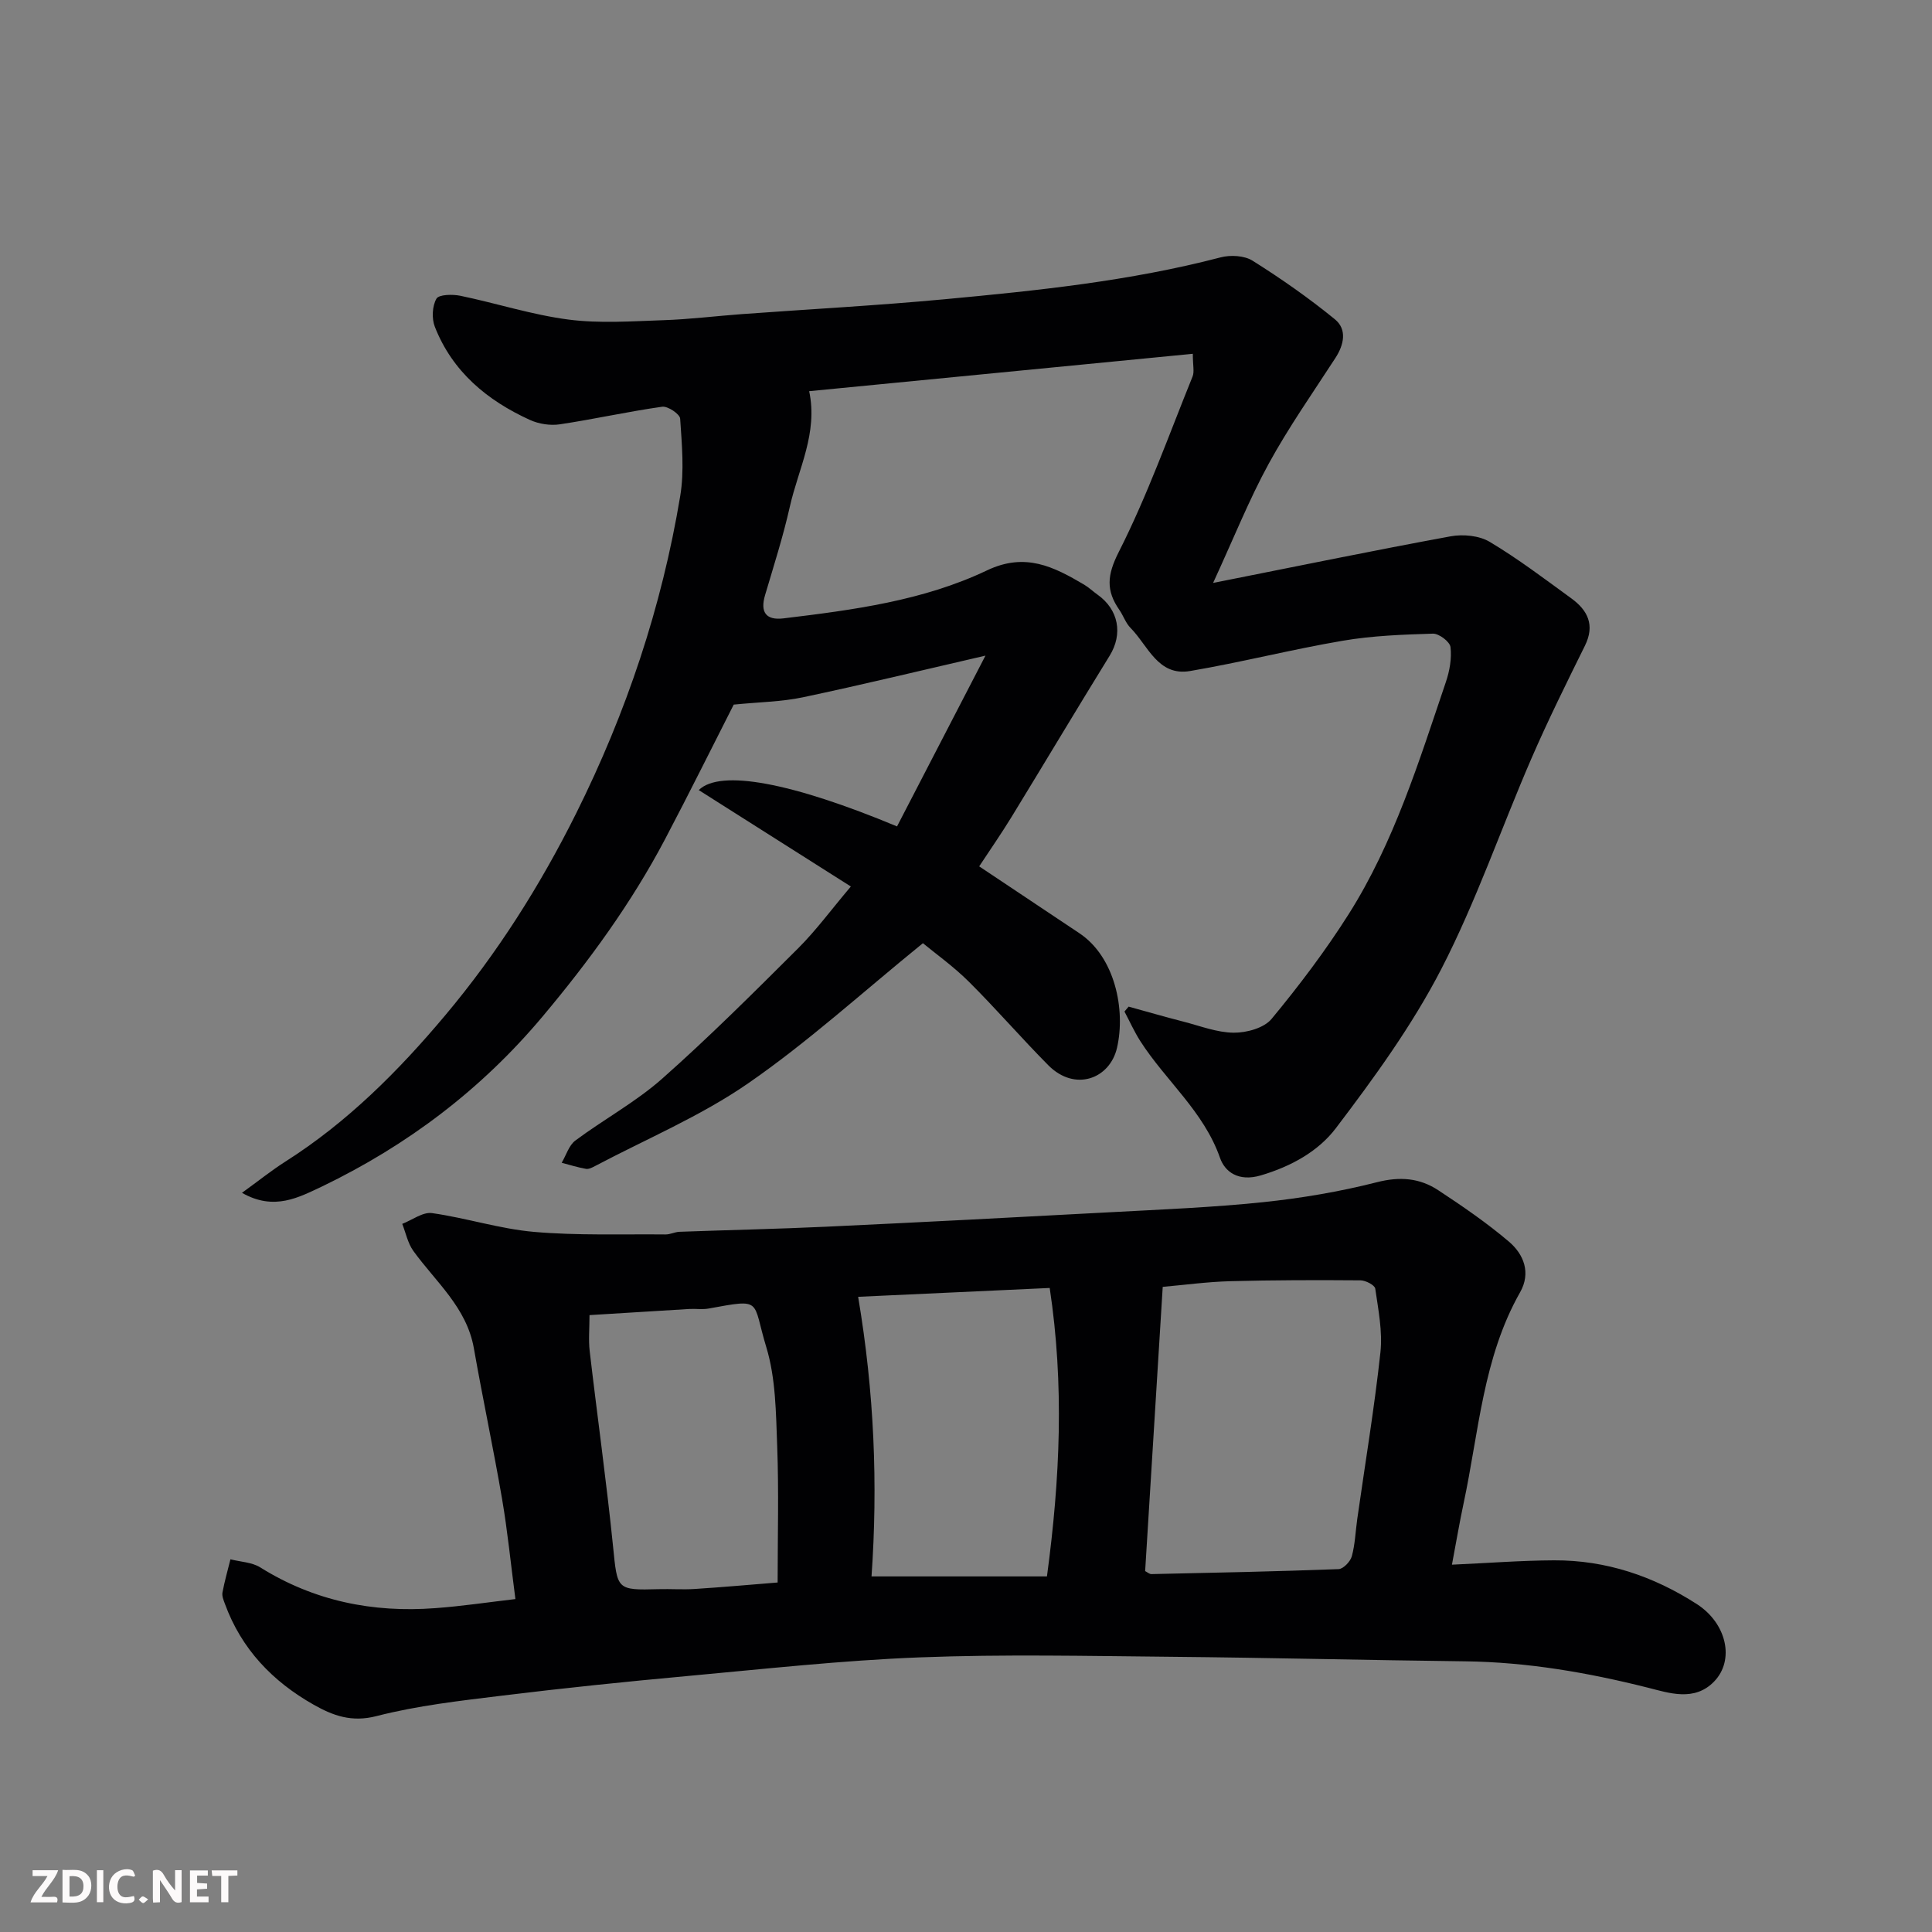
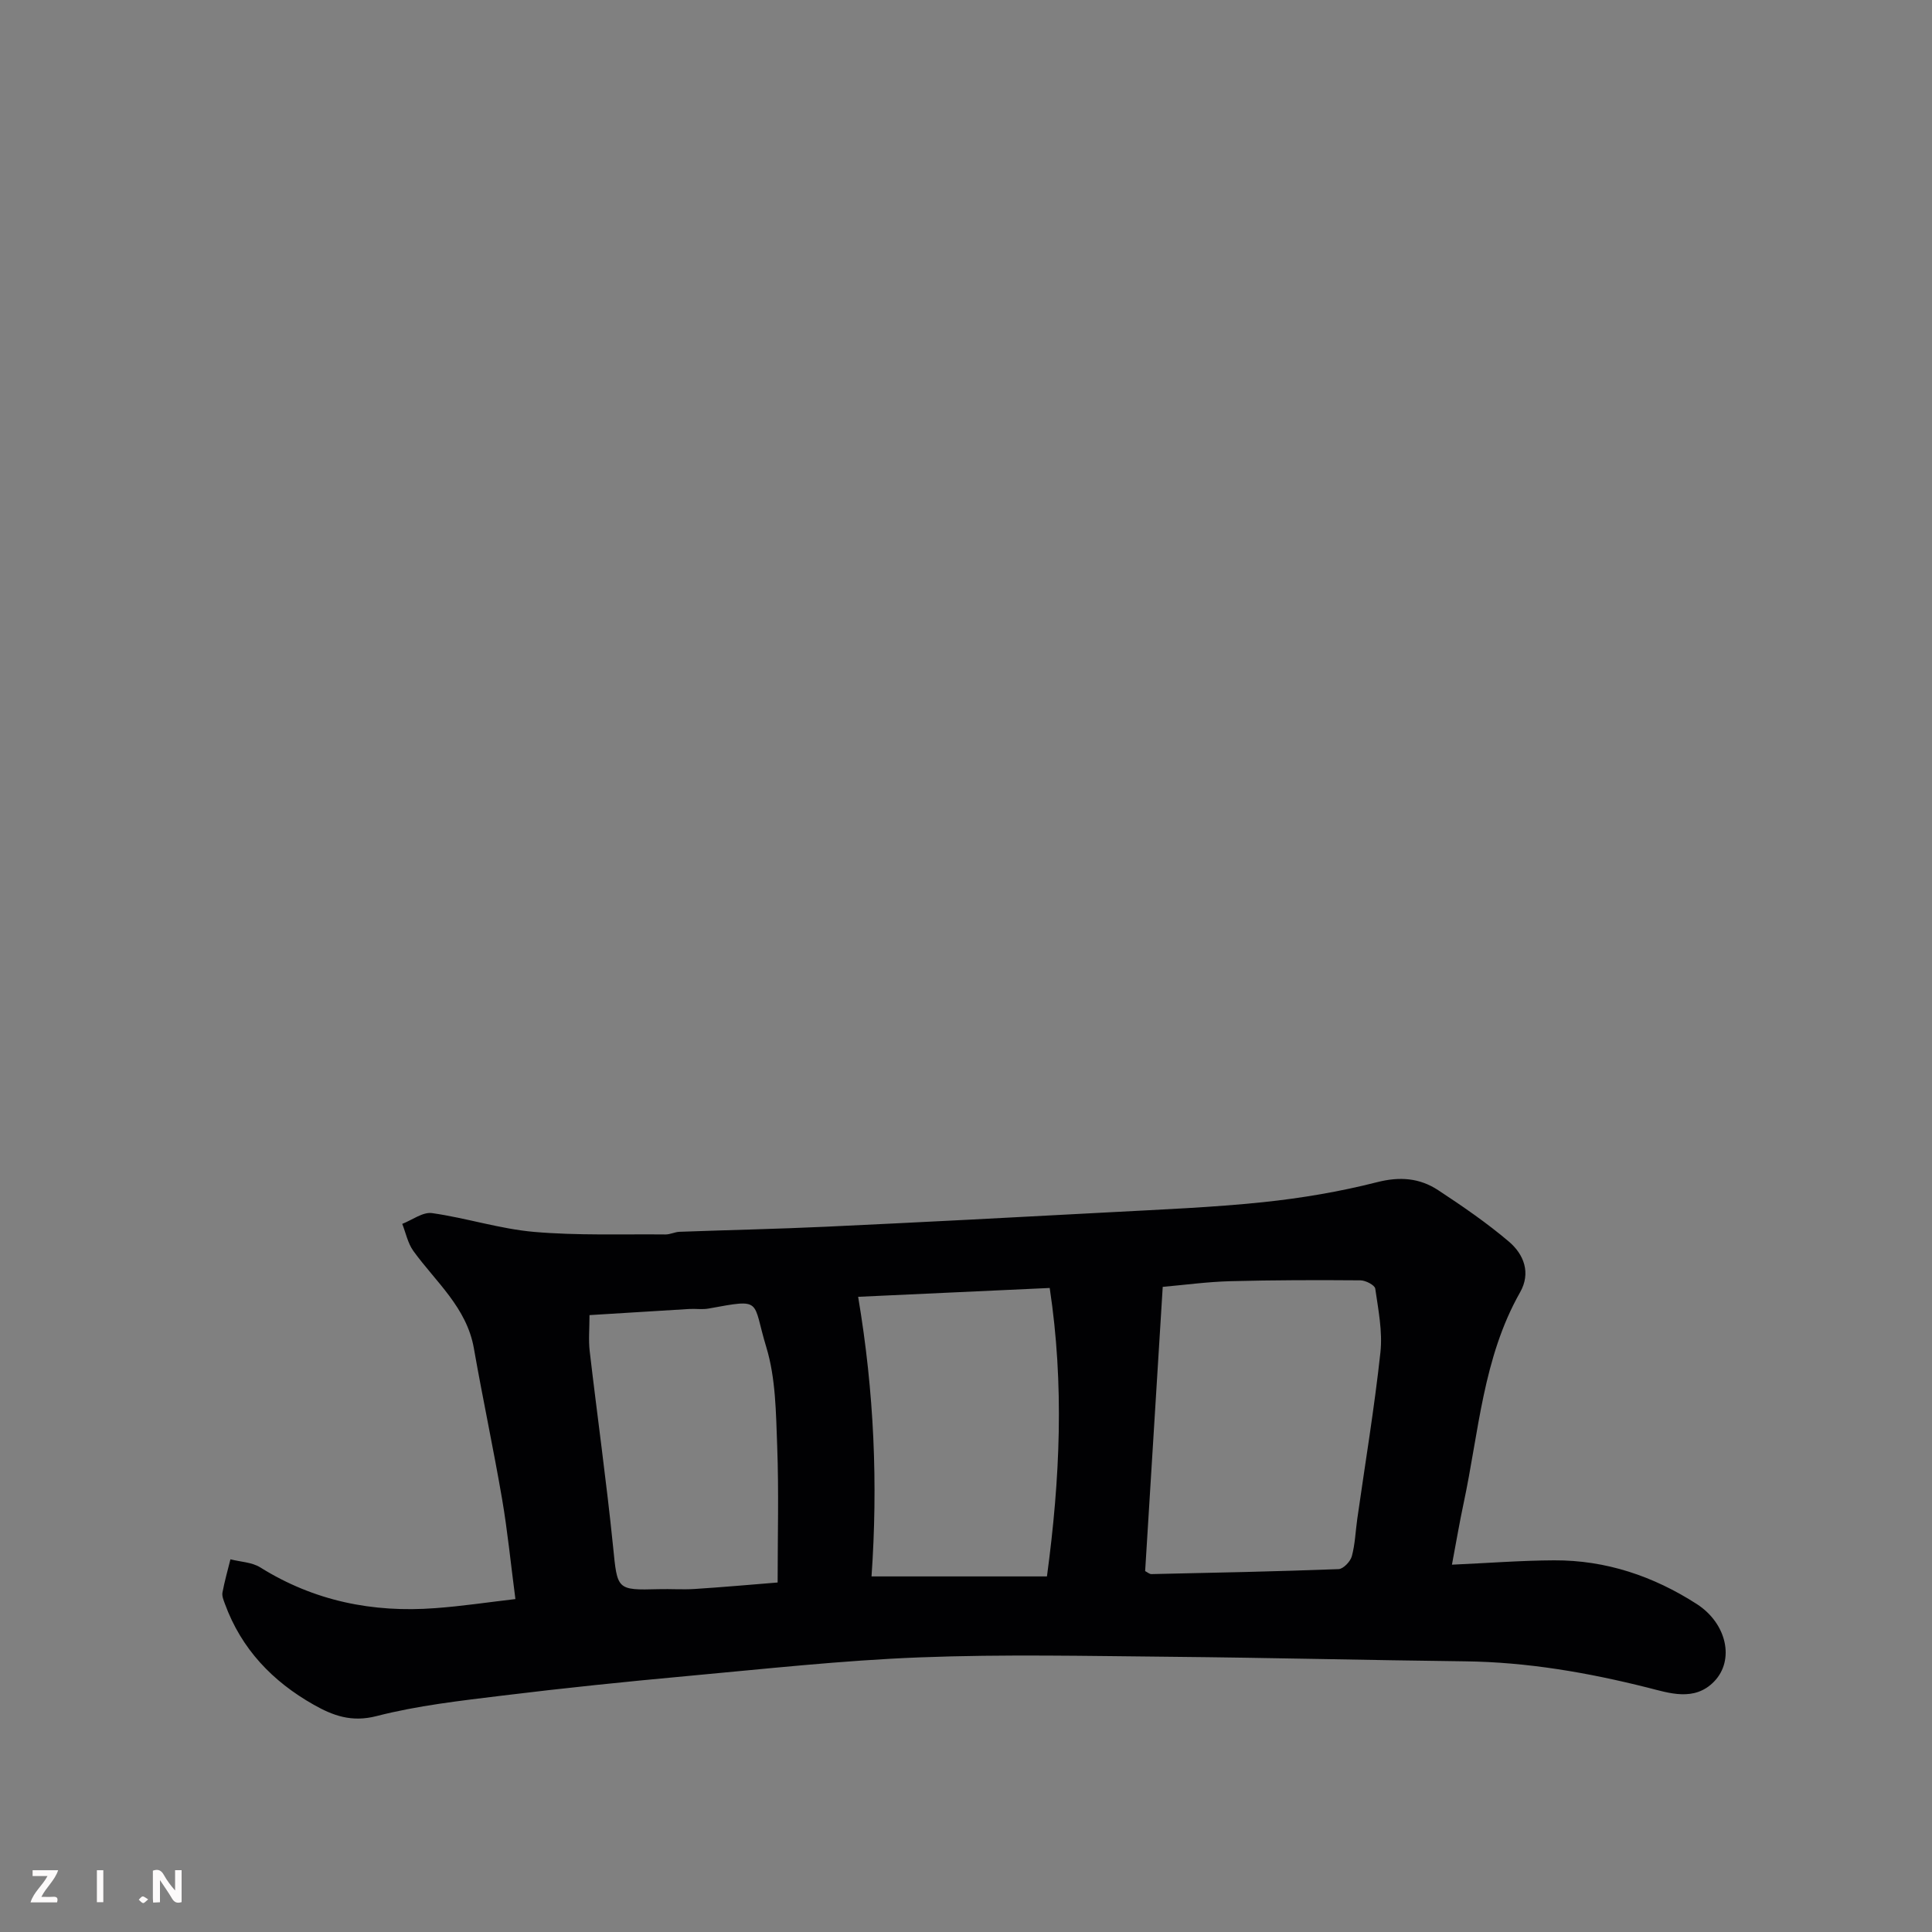
<svg xmlns="http://www.w3.org/2000/svg" enable-background="new 0 0 400 400" viewBox="0 0 400 400">
  <rect x="0" y="0" width="400" height="400" fill="#808080" stroke="none" />
-   <path d="m50.1 246.96c3.5-2.53 6.17-4.68 9.04-6.5 12.8-8.14 23.38-18.74 33.04-30.25 10.75-12.8 19.65-26.85 27.12-41.84 10.39-20.85 17.71-42.7 21.53-65.66.87-5.21.34-10.7-.01-16.03-.06-.95-2.56-2.64-3.73-2.47-7.09 1-14.1 2.58-21.18 3.64-1.99.3-4.36-.07-6.2-.91-8.85-4.03-16.03-9.98-19.68-19.28-.67-1.71-.55-4.28.33-5.82.5-.88 3.34-.94 4.97-.6 7.47 1.55 14.82 3.94 22.35 4.92 6.46.84 13.13.35 19.7.13 5.42-.18 10.83-.86 16.25-1.26 13.97-1.02 27.96-1.77 41.9-3.07 19.21-1.79 38.41-3.77 57.17-8.67 2.05-.54 4.93-.39 6.64.69 5.89 3.7 11.64 7.72 17.03 12.12 2.56 2.09 1.91 5.26.09 8.05-4.7 7.24-9.68 14.34-13.81 21.9-4.05 7.41-7.19 15.31-11.49 24.64 17.26-3.43 33.18-6.71 49.17-9.65 2.58-.47 5.91-.16 8.09 1.14 5.87 3.5 11.36 7.67 16.9 11.7 3.4 2.47 4.94 5.53 2.82 9.81-3.82 7.73-7.66 15.47-11.09 23.38-6.28 14.49-11.42 29.55-18.64 43.55-6.02 11.66-13.88 22.49-21.85 32.98-3.62 4.76-9.2 7.88-15.51 9.75-4.71 1.39-7.47-.8-8.45-3.6-3.37-9.65-11.24-15.98-16.5-24.18-1.25-1.95-2.2-4.09-3.29-6.14.29-.34.58-.68.86-1.02 3.77 1.04 7.53 2.13 11.32 3.1 3.47.89 6.96 2.27 10.45 2.3 2.66.02 6.27-.97 7.83-2.86 5.71-6.9 11.16-14.11 15.95-21.67 9.4-14.85 14.55-31.6 20.14-48.1.77-2.28 1.23-4.87.95-7.21-.13-1.11-2.39-2.82-3.64-2.78-6.24.19-12.54.42-18.68 1.47-10.58 1.8-21.02 4.47-31.6 6.27-6.67 1.13-8.7-5.27-12.33-8.93-1-1.01-1.48-2.53-2.31-3.73-2.77-3.99-2.57-7.16-.14-11.95 5.93-11.7 10.36-24.17 15.3-36.37.4-.98.05-2.27.05-4.7-26.63 2.59-52.91 5.15-79.43 7.74 1.85 8.7-2.25 16.1-4 23.9-1.39 6.18-3.33 12.24-5.13 18.32-1.05 3.53.18 5.25 3.79 4.82 14.43-1.74 28.95-3.65 42.16-9.94 7.94-3.78 13.82-.75 20.1 2.95.98.58 1.81 1.39 2.75 2.05 4.43 3.13 5.31 8.18 2.54 12.67-6.85 11.1-13.53 22.3-20.34 33.43-2.1 3.43-4.4 6.73-6.67 10.18 7.17 4.78 13.93 9.31 20.71 13.82 7.42 4.93 9.63 15.87 7.83 23.73-1.47 6.45-8.72 9.19-14.24 3.62-5.6-5.65-10.8-11.68-16.44-17.29-3.2-3.18-6.92-5.83-9.51-7.97-12.57 10.2-23.8 20.46-36.21 29.03-9.82 6.79-21.08 11.51-31.71 17.13-.57.3-1.28.66-1.84.56-1.7-.3-3.36-.82-5.03-1.26.93-1.56 1.49-3.61 2.84-4.61 5.89-4.39 12.47-7.95 17.94-12.78 9.74-8.62 18.97-17.84 28.19-27.03 3.68-3.67 6.79-7.92 10.9-12.78-10.93-6.92-21.16-13.41-31.49-19.96 4.43-4.38 19.33-1.54 41.05 7.52 5.85-11.3 11.75-22.69 18.31-35.36-13.62 3.14-25.68 6.07-37.81 8.63-4.42.93-9.02.98-14.31 1.51-4.31 8.46-9.15 18.25-14.24 27.91-6.97 13.22-15.7 25.18-25.32 36.65-12.71 15.15-28 26.68-45.64 35.19-4.76 2.22-9.92 5.16-16.61 1.33z" fill="#010103" />
  <path d="m106.71 331.07c-.98-7.46-1.63-14.13-2.76-20.72-1.79-10.43-4.01-20.78-5.84-31.2-1.49-8.47-7.89-13.73-12.54-20.17-1.14-1.59-1.55-3.71-2.29-5.59 2.06-.8 4.26-2.5 6.17-2.23 7.08 1 14.02 3.27 21.12 3.89 9.02.78 18.14.44 27.22.53.96.01 1.91-.51 2.88-.55 10.1-.37 20.21-.58 30.3-1.05 19.64-.92 39.28-1.94 58.91-3 10.54-.57 21.11-.99 31.6-2.08 7.94-.83 15.89-2.17 23.62-4.14 4.74-1.21 8.83-.87 12.67 1.66 5.04 3.32 10.05 6.75 14.64 10.65 3.1 2.64 4.59 6.48 2.3 10.5-7.69 13.57-8.53 28.93-11.69 43.69-.85 3.97-1.52 7.99-2.41 12.69 7.43-.33 14.29-.87 21.15-.9 10.74-.05 20.57 3.28 29.54 9.05 6.22 4.01 7.88 11.6 3.6 16.03-4.08 4.24-9.38 2.38-13.74 1.28-12.46-3.13-24.95-5.29-37.81-5.45-20.27-.24-40.53-.75-60.8-.94-17.37-.16-34.76-.55-52.1.12-16.1.62-32.16 2.4-48.21 3.87-12.74 1.17-25.48 2.48-38.18 4.04-8.75 1.07-17.6 2.06-26.11 4.25-5.17 1.33-9.02-.1-13.01-2.36-8.51-4.81-14.96-11.53-18.37-20.87-.28-.76-.65-1.63-.51-2.36.43-2.31 1.08-4.58 1.65-6.87 2.07.53 4.44.59 6.17 1.67 11.15 6.97 23.3 9.42 36.23 8.44 5.51-.4 11-1.23 16.6-1.88zm130.38-5.79c.45.22.88.63 1.3.62 12.92-.28 25.84-.54 38.75-1.03.98-.04 2.44-1.57 2.74-2.66.68-2.5.76-5.16 1.13-7.75 1.63-11.48 3.54-22.93 4.79-34.45.47-4.33-.44-8.84-1.07-13.22-.11-.73-2.01-1.71-3.08-1.71-9-.07-18.01-.06-27.01.18-4.73.13-9.45.78-13.91 1.17-1.23 19.65-2.43 39.21-3.64 58.85zm-20.33 1.1c2.73-20.3 3.59-39.7.57-59.72-13.95.64-26.99 1.24-39.66 1.83 3.35 19.9 4.1 38.85 2.77 57.89zm-94.71-54.1c0 2.8-.23 5.16.04 7.45 1.57 13.5 3.47 26.96 4.84 40.48.9 8.92.69 9.05 9.43 8.81 2.5-.07 5.01.12 7.49-.04 5.89-.38 11.78-.91 17.15-1.34 0-9.49.26-18.88-.09-28.24-.26-6.87-.29-14.03-2.26-20.5-2.98-9.79-.6-10.05-11.94-7.98-1.29.24-2.66.01-3.99.09-6.73.4-13.46.82-20.67 1.27z" fill="#010103" />
  <g fill="#fcfafa">
    <path d="m37.59 393.81c-.92.31-1.52.05-2-.78-.7-1.2-1.52-2.34-2.47-3.78v4.59c-.55.03-.95.05-1.41.07-.03-.37-.06-.64-.06-.91 0-1.91 0-3.81 0-5.7 1.13-.41 1.77-.03 2.29.91.62 1.11 1.38 2.14 2.31 3.19v-4.2h1.35v6.61z" />
-     <path d="m12.94 393.88v-6.75c1.9.19 3.93-.54 5.37 1.29.8 1.01.78 2.88.03 3.97-1.37 1.97-3.4 1.51-5.4 1.49m1.45-1.22c2.04.12 2.92-.58 2.89-2.21-.03-1.51-.98-2.19-2.89-2z" />
    <path d="m11.81 393.87h-5.49c.68-2.18 2.47-3.48 3.51-5.45h-3.08v-1.21h5.29c-.71 2.13-2.44 3.48-3.47 5.51.86 0 1.63.04 2.39-.01.79-.05 1.14.21.85 1.16" />
-     <path d="m39.33 393.86v-6.61h3.7v1.07h-2.22v1.52c.68.04 1.34.09 2.07.13v1.07c-.72.05-1.38.09-2.1.14v1.48h2.4v1.19h-3.84z" />
-     <path d="m27.71 388.56c-1.15-.3-2.46-.61-3.1.64-.37.73-.41 1.93-.06 2.67.63 1.35 1.99.93 3.17.68.35.94-.01 1.32-.93 1.46-1.62.25-3.05-.27-3.76-1.48-.73-1.24-.6-3.03.31-4.17.88-1.11 2.71-1.7 4-1.16.32.13.44.74.65 1.12-.1.08-.19.16-.28.24" />
-     <path d="m49.15 387.24v1.07c-.59.02-1.17.05-1.87.08v5.44h-1.48v-5.44h-1.85c-.05-.4-.08-.73-.13-1.15z" />
    <path d="m20.06 387.21h1.33v6.62h-1.33z" />
    <path d="m30.68 393.25c-.49.38-.8.79-1.05.76-.32-.05-.6-.45-.9-.7.26-.24.51-.64.8-.67.29-.04.62.3 1.15.61" />
  </g>
</svg>